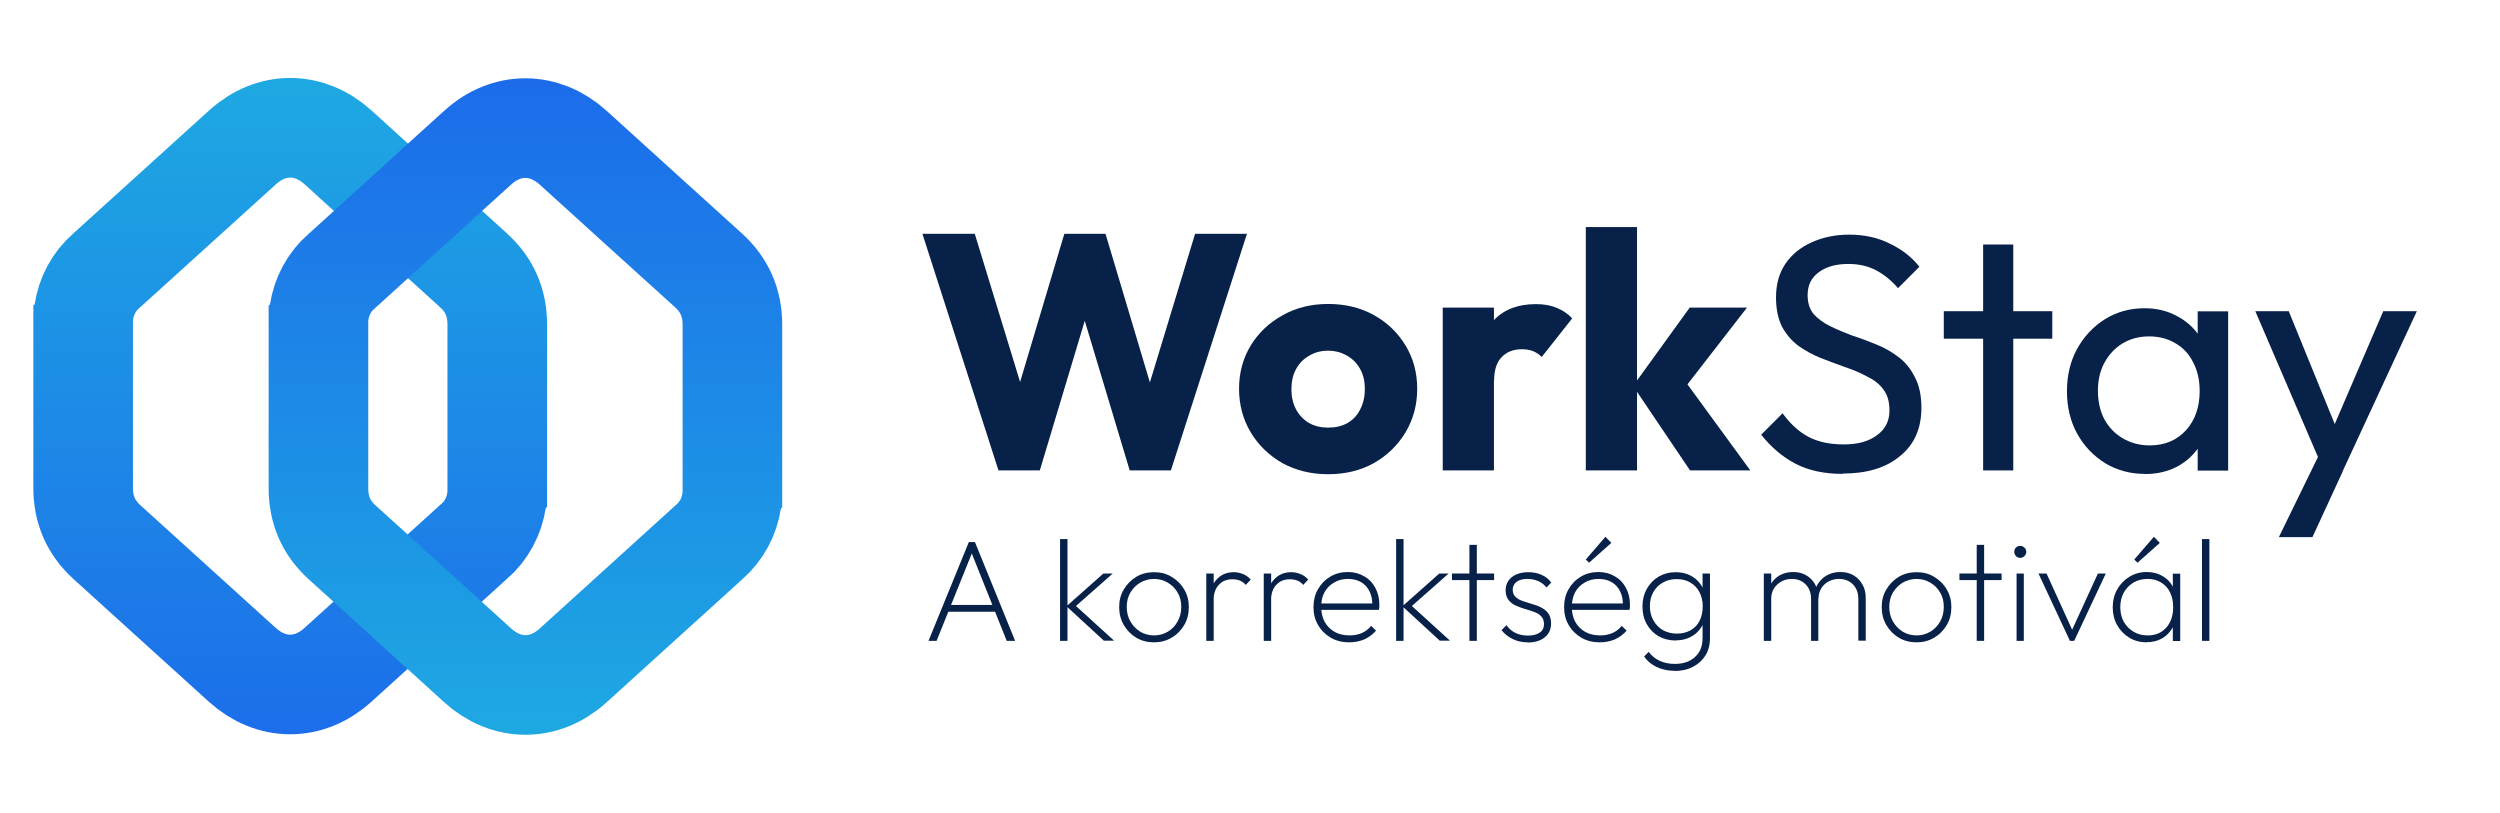
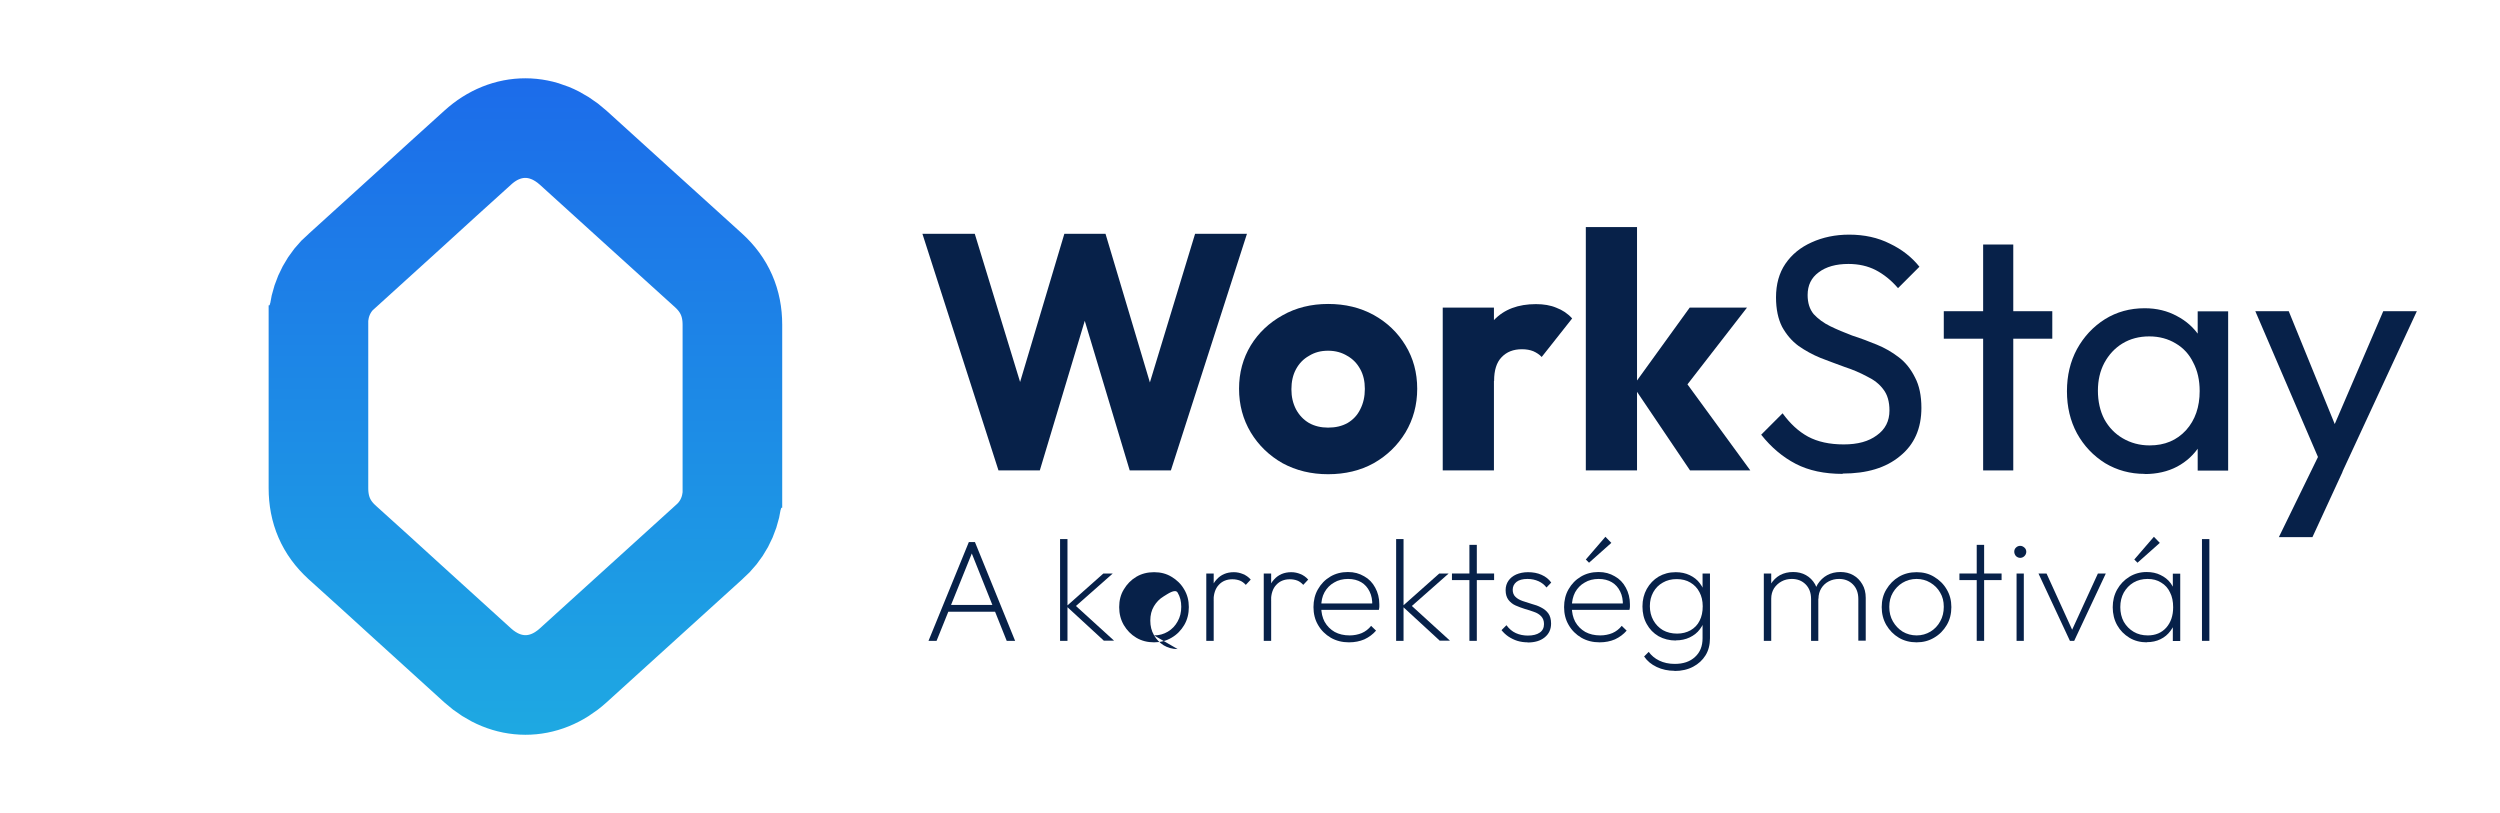
<svg xmlns="http://www.w3.org/2000/svg" id="Layer_1" data-name="Layer 1" version="1.1" viewBox="0 0 151.83 49.36">
  <defs>
    <style> .cls-1 { stroke: url(#linear-gradient-2); } .cls-1, .cls-2 { fill: none; stroke-miterlimit: 10; stroke-width: 6.05px; } .cls-3 { fill: #072149; stroke-width: 0px; } .cls-2 { stroke: url(#linear-gradient); } </style>
    <linearGradient id="linear-gradient" x1="17.62" y1="55.51" x2="17.62" y2="1.83" gradientTransform="translate(0 53.9) scale(1 -1)" gradientUnits="userSpaceOnUse">
      <stop offset="0" stop-color="#1eb2e1" />
      <stop offset="1" stop-color="#1c63eb" />
    </linearGradient>
    <linearGradient id="linear-gradient-2" x1="31.91" y1="54.86" x2="31.91" y2="3.13" gradientTransform="translate(0 53.9) scale(1 -1)" gradientUnits="userSpaceOnUse">
      <stop offset="0" stop-color="#1c63eb" />
      <stop offset="1" stop-color="#1eb2e1" />
    </linearGradient>
  </defs>
  <path class="cls-3" d="M60.64,28.57l-4.62-14.37h3.18l3.38,11.05h-1.24l3.3-11.05h2.5l3.3,11.05h-1.22l3.36-11.05h3.15l-4.62,14.37h-2.5l-3.32-11.05h1.18l-3.32,11.05h-2.5Z" />
  <path class="cls-3" d="M80.66,28.8c-1.02,0-1.94-.22-2.77-.67-.81-.46-1.46-1.09-1.93-1.87-.47-.79-.71-1.67-.71-2.65s.24-1.85.71-2.63c.47-.77,1.12-1.38,1.93-1.83.81-.46,1.74-.69,2.77-.69s1.95.22,2.77.67c.81.45,1.46,1.07,1.93,1.85.47.77.71,1.65.71,2.63s-.24,1.86-.71,2.65c-.48.79-1.12,1.41-1.93,1.87-.81.45-1.74.67-2.77.67ZM80.66,25.97c.45,0,.84-.09,1.18-.28.34-.2.6-.48.77-.83.19-.37.28-.78.28-1.24s-.09-.86-.28-1.2c-.19-.35-.45-.62-.79-.81-.33-.2-.71-.31-1.16-.31s-.82.1-1.16.31c-.34.19-.6.46-.79.81-.19.35-.28.76-.28,1.22s.09.85.28,1.22c.19.35.45.63.79.83.34.19.73.28,1.16.28Z" />
  <path class="cls-3" d="M87.62,28.57v-9.89h3.11v9.89h-3.11ZM90.74,23.14l-1.3-1.02c.26-1.15.69-2.05,1.3-2.69.61-.64,1.46-.96,2.54-.96.47,0,.89.07,1.24.22.37.14.69.35.96.65l-1.85,2.34c-.14-.15-.31-.26-.51-.35-.2-.08-.43-.12-.69-.12-.52,0-.93.16-1.24.49-.3.31-.45.79-.45,1.42Z" />
  <path class="cls-3" d="M102.64,28.57l-3.46-5.13,3.44-4.76h3.48l-4.15,5.35.1-1.28,4.25,5.82h-3.66ZM96.31,28.57v-14.78h3.11v14.78h-3.11Z" />
  <path class="cls-3" d="M111.91,28.78c-1.11,0-2.06-.2-2.85-.61-.79-.41-1.49-1-2.1-1.77l1.3-1.3c.45.62.96,1.1,1.55,1.42.58.31,1.3.47,2.16.47s1.51-.18,2.01-.55c.52-.37.77-.87.77-1.51,0-.53-.12-.96-.37-1.28-.24-.33-.58-.59-1-.79-.41-.22-.85-.41-1.34-.57-.49-.18-.98-.36-1.47-.55-.49-.2-.94-.45-1.34-.73-.41-.3-.74-.69-1-1.16-.24-.47-.37-1.07-.37-1.79,0-.8.19-1.48.57-2.04.39-.57.92-1,1.59-1.3.68-.31,1.44-.47,2.28-.47.92,0,1.75.18,2.48.55.73.35,1.33.82,1.79,1.4l-1.3,1.3c-.42-.49-.88-.85-1.36-1.1-.47-.24-1.02-.37-1.65-.37-.76,0-1.36.17-1.81.51-.45.33-.67.79-.67,1.38,0,.47.12.86.37,1.16.26.28.59.53,1,.73s.86.39,1.34.57c.5.16,1,.35,1.49.55.49.2.94.46,1.34.77.41.31.73.72.98,1.22.26.49.39,1.11.39,1.85,0,1.25-.43,2.23-1.3,2.93-.85.71-2.01,1.06-3.48,1.06Z" />
  <path class="cls-3" d="M120.44,28.57v-13.72h1.83v13.72h-1.83ZM118.05,20.57v-1.67h6.59v1.67h-6.59Z" />
  <path class="cls-3" d="M130.25,28.78c-.88,0-1.68-.22-2.4-.65-.72-.45-1.29-1.05-1.71-1.81-.41-.76-.61-1.61-.61-2.56s.2-1.8.61-2.56c.42-.76.98-1.36,1.69-1.81.72-.45,1.53-.67,2.42-.67.73,0,1.38.16,1.95.47.58.3,1.05.72,1.4,1.26.35.53.55,1.15.59,1.85v2.91c-.04.69-.24,1.31-.59,1.85-.34.54-.8.97-1.38,1.28-.57.3-1.23.45-1.97.45ZM130.56,27.05c.91,0,1.64-.31,2.2-.92.56-.62.83-1.42.83-2.38,0-.66-.13-1.24-.39-1.73-.24-.5-.6-.89-1.06-1.16-.46-.28-1-.43-1.61-.43s-1.15.14-1.63.43c-.46.28-.83.68-1.1,1.18-.26.49-.39,1.05-.39,1.69s.13,1.23.39,1.73c.27.49.64.88,1.12,1.16.48.28,1.02.43,1.63.43ZM133.47,28.57v-2.6l.35-2.36-.35-2.34v-2.36h1.85v9.67h-1.85Z" />
  <path class="cls-3" d="M141.16,28.65l-4.19-9.75h2.03l3.11,7.63h-.65l3.28-7.63h2.04l-4.52,9.75h-1.1ZM138.4,32.62l2.85-5.84,1.02,1.87-1.83,3.97h-2.04Z" />
  <path class="cls-3" d="M56.39,38.92l2.45-6h.37l2.44,6h-.51l-2.21-5.53h.18l-2.23,5.53h-.49ZM57.45,37.15v-.41h3.12v.41h-3.12Z" />
  <path class="cls-3" d="M67.05,38.92l-2.28-2.1,2.24-1.99h.57l-2.38,2.1v-.26s2.46,2.24,2.46,2.24h-.61ZM64.38,38.92v-6.18h.45v6.18h-.45Z" />
-   <path class="cls-3" d="M70.09,39.01c-.4,0-.76-.09-1.08-.28-.32-.19-.57-.45-.76-.77-.19-.33-.28-.69-.28-1.09s.09-.76.28-1.07c.19-.32.44-.58.76-.77.32-.19.68-.28,1.08-.28s.75.09,1.06.28c.32.19.58.44.77.77.19.32.28.67.28,1.07s-.09.77-.28,1.09-.44.58-.77.77c-.32.19-.67.28-1.06.28ZM70.09,38.59c.31,0,.59-.08.84-.23.25-.15.45-.36.59-.62.15-.26.22-.56.22-.89s-.07-.61-.22-.86c-.14-.25-.34-.45-.59-.6-.25-.15-.53-.23-.84-.23s-.6.08-.85.23c-.25.15-.44.35-.59.6s-.22.54-.22.87.07.62.22.88c.15.26.34.46.59.62.25.15.54.23.85.23Z" />
+   <path class="cls-3" d="M70.09,39.01c-.4,0-.76-.09-1.08-.28-.32-.19-.57-.45-.76-.77-.19-.33-.28-.69-.28-1.09s.09-.76.28-1.07c.19-.32.44-.58.76-.77.32-.19.68-.28,1.08-.28s.75.09,1.06.28c.32.19.58.44.77.77.19.32.28.67.28,1.07s-.09.77-.28,1.09-.44.58-.77.77c-.32.19-.67.28-1.06.28ZM70.09,38.59c.31,0,.59-.08.84-.23.25-.15.45-.36.59-.62.15-.26.22-.56.22-.89s-.07-.61-.22-.86s-.6.08-.85.23c-.25.15-.44.35-.59.6s-.22.54-.22.87.07.62.22.88c.15.26.34.46.59.62.25.15.54.23.85.23Z" />
  <path class="cls-3" d="M73.26,38.92v-4.09h.45v4.09h-.45ZM73.71,36.48l-.22-.08c0-.52.13-.93.4-1.21.26-.29.61-.44,1.04-.44.2,0,.38.04.55.11.18.07.34.18.48.34l-.3.32c-.11-.12-.23-.21-.36-.26-.13-.05-.28-.08-.46-.08-.33,0-.61.11-.82.34-.21.22-.32.55-.32.97Z" />
  <path class="cls-3" d="M76.75,38.92v-4.09h.45v4.09h-.45ZM77.2,36.48l-.22-.08c0-.52.13-.93.4-1.21.26-.29.61-.44,1.04-.44.2,0,.38.04.55.11.18.07.34.18.48.34l-.3.32c-.11-.12-.23-.21-.36-.26-.13-.05-.28-.08-.46-.08-.33,0-.61.11-.82.34-.21.22-.32.55-.32.97Z" />
  <path class="cls-3" d="M81.92,39.01c-.4,0-.77-.09-1.1-.28-.32-.19-.58-.44-.77-.77-.19-.32-.28-.69-.28-1.09s.09-.77.27-1.08c.18-.32.43-.58.75-.77.32-.19.68-.28,1.07-.28s.7.09.99.26c.29.16.51.39.67.69.16.29.25.63.25,1.01,0,.04,0,.08,0,.14,0,.05-.01.12-.03.2h-3.64v-.39h3.39l-.15.12c.01-.32-.04-.6-.16-.84-.12-.25-.29-.44-.51-.57-.22-.13-.49-.2-.8-.2s-.61.07-.85.22c-.25.14-.44.34-.58.59-.14.25-.2.55-.2.88,0,.35.07.66.21.92.15.26.35.46.61.61.26.14.56.21.91.21.26,0,.51-.05.73-.14.23-.1.42-.25.57-.44l.3.29c-.19.22-.43.4-.71.53-.28.12-.59.18-.92.18Z" />
  <path class="cls-3" d="M87.45,38.92l-2.28-2.1,2.24-1.99h.57l-2.38,2.1v-.26s2.46,2.24,2.46,2.24h-.61ZM84.79,38.92v-6.18h.45v6.18h-.45Z" />
  <path class="cls-3" d="M89.24,38.92v-5.83h.45v5.83h-.45ZM88.18,35.23v-.4h2.56v.4h-2.56Z" />
  <path class="cls-3" d="M92.78,39.01c-.22,0-.43-.03-.63-.09-.19-.06-.37-.15-.54-.26-.16-.11-.3-.24-.42-.39l.3-.3c.16.22.35.38.57.48.22.1.47.15.73.15.3,0,.55-.06.72-.18.18-.12.26-.3.26-.52,0-.2-.06-.35-.17-.47-.11-.12-.26-.21-.44-.27-.18-.06-.36-.13-.56-.18-.19-.06-.38-.13-.56-.21-.18-.08-.32-.2-.43-.34-.11-.15-.17-.34-.17-.59,0-.22.06-.41.17-.57.11-.16.27-.29.47-.38.21-.09.45-.14.72-.14.3,0,.58.05.82.16.25.11.44.26.59.47l-.29.3c-.12-.16-.28-.29-.48-.38-.2-.09-.42-.14-.67-.14-.29,0-.52.06-.67.18-.15.12-.23.28-.23.48,0,.18.06.33.17.43.11.11.26.19.43.25.18.06.37.12.56.18.2.05.39.12.56.21.18.09.33.21.44.36.11.15.17.36.17.62,0,.35-.13.63-.39.84-.26.21-.6.31-1.04.31Z" />
  <path class="cls-3" d="M97.14,39.01c-.4,0-.77-.09-1.1-.28-.32-.19-.58-.44-.77-.77-.19-.32-.28-.69-.28-1.09s.09-.77.27-1.08c.18-.32.43-.58.75-.77.32-.19.68-.28,1.07-.28s.7.09.99.26c.29.16.51.39.67.69.16.29.25.63.25,1.01,0,.04,0,.08,0,.14,0,.05-.01.12-.03.2h-3.64v-.39h3.39l-.15.12c.01-.32-.04-.6-.16-.84-.12-.25-.29-.44-.51-.57-.22-.13-.49-.2-.8-.2s-.61.07-.85.22c-.25.14-.44.34-.58.59-.13.25-.2.55-.2.88,0,.35.07.66.21.92.15.26.35.46.61.61.26.14.56.21.91.21.26,0,.51-.05.73-.14.23-.1.42-.25.57-.44l.3.29c-.19.22-.43.4-.71.53-.28.12-.59.18-.92.18ZM96.5,34.17l-.19-.19,1.19-1.38.36.37-1.36,1.21Z" />
  <path class="cls-3" d="M101.7,40.74c-.4,0-.76-.08-1.08-.23-.32-.15-.58-.36-.77-.64l.28-.28c.16.22.37.4.64.53.27.13.58.2.94.2.52,0,.93-.14,1.23-.42.31-.28.46-.66.46-1.14v-1.03l.11-.95-.11-.92v-1.03h.45v3.93c0,.4-.09.75-.27,1.04-.18.29-.43.52-.75.69-.32.17-.7.26-1.13.26ZM101.78,38.9c-.39,0-.74-.09-1.05-.26-.31-.18-.55-.43-.72-.74-.18-.32-.26-.67-.26-1.07s.09-.75.26-1.06c.18-.32.42-.57.72-.75.31-.18.65-.27,1.04-.27.32,0,.6.06.85.18.25.12.46.28.62.5.17.22.28.48.33.77v1.24c-.05.29-.16.55-.33.77-.16.22-.37.38-.62.5-.25.12-.53.18-.84.18ZM101.86,38.48c.31,0,.57-.07.81-.2.24-.14.43-.33.55-.58.13-.25.19-.55.19-.88s-.07-.62-.2-.86c-.13-.25-.31-.44-.55-.58-.23-.14-.51-.21-.83-.21s-.6.07-.84.21c-.25.14-.44.33-.58.58-.14.25-.21.53-.21.85s.07.61.21.86.33.45.58.6c.25.14.54.21.86.21Z" />
  <path class="cls-3" d="M107.12,38.92v-4.09h.45v4.09h-.45ZM109.99,38.92v-2.54c0-.37-.11-.67-.33-.89-.22-.22-.5-.33-.84-.33-.23,0-.44.05-.62.15-.19.1-.34.24-.46.42-.11.18-.17.39-.17.63l-.23-.05c0-.32.07-.59.2-.83.14-.23.33-.42.56-.55.24-.13.51-.19.8-.19s.55.06.78.19c.23.13.41.31.55.55.13.23.2.51.2.83v2.61h-.45ZM112.86,38.92v-2.54c0-.37-.11-.67-.33-.89-.22-.22-.5-.33-.84-.33-.23,0-.44.05-.63.15-.19.1-.34.24-.45.42-.11.18-.17.39-.17.63l-.27-.05c0-.32.08-.6.22-.83.15-.23.34-.42.58-.55.24-.13.51-.19.8-.19s.55.06.78.19c.23.13.41.31.55.55.14.23.21.51.21.83v2.6h-.45Z" />
  <path class="cls-3" d="M116.4,39.01c-.4,0-.76-.09-1.08-.28-.32-.19-.57-.45-.76-.77-.19-.33-.28-.69-.28-1.09s.09-.76.28-1.07c.19-.32.44-.58.76-.77.32-.19.68-.28,1.08-.28s.75.09,1.06.28c.32.19.58.44.77.77.19.32.28.67.28,1.07s-.09.77-.28,1.09c-.19.32-.44.58-.77.77-.32.19-.67.28-1.06.28ZM116.4,38.59c.31,0,.59-.08.84-.23.25-.15.45-.36.59-.62.15-.26.22-.56.22-.89s-.07-.61-.22-.86c-.14-.25-.34-.45-.59-.6-.25-.15-.53-.23-.84-.23s-.6.08-.85.23c-.25.15-.44.35-.59.6-.15.25-.22.54-.22.87s.07.62.22.88c.15.26.34.46.59.62.25.15.54.23.85.23Z" />
  <path class="cls-3" d="M120.05,38.92v-5.83h.45v5.83h-.45ZM119,35.23v-.4h2.56v.4h-2.56Z" />
  <path class="cls-3" d="M122.47,38.92v-4.09h.44v4.09h-.44ZM122.69,33.88c-.1,0-.18-.04-.26-.11-.06-.08-.1-.16-.1-.26s.03-.18.1-.25c.07-.07.16-.11.26-.11s.18.04.26.11c.07.06.11.15.11.25s-.04.19-.11.26c-.07.07-.16.11-.26.11Z" />
  <path class="cls-3" d="M125.71,38.92l-1.91-4.09h.49l1.69,3.71h-.27l1.7-3.71h.48l-1.92,4.09h-.26Z" />
  <path class="cls-3" d="M130.38,39.01c-.39,0-.75-.09-1.06-.28-.31-.19-.56-.44-.74-.76-.18-.32-.27-.69-.27-1.09s.09-.76.27-1.08.43-.58.74-.77c.31-.19.66-.29,1.05-.29.32,0,.6.06.84.18.25.12.46.28.62.5.16.22.27.48.32.77v1.34c-.05.3-.16.56-.33.78-.16.22-.36.39-.61.51-.24.12-.52.18-.83.18ZM130.44,38.59c.47,0,.84-.16,1.12-.47.28-.32.42-.73.42-1.24,0-.35-.06-.65-.19-.9-.12-.26-.3-.46-.54-.6-.23-.15-.51-.22-.82-.22s-.61.07-.86.22c-.25.15-.44.35-.59.61-.14.26-.21.55-.21.88s.07.63.21.89c.15.26.35.46.6.61.25.15.54.22.86.22ZM131.96,38.92v-1.1l.1-1-.1-.99v-.99h.45v4.09h-.45ZM129.81,34.17l-.19-.19,1.19-1.38.36.37-1.36,1.21Z" />
  <path class="cls-3" d="M133.73,38.92v-6.18h.45v6.18h-.45Z" />
-   <path class="cls-2" d="M30.2,20.16v-.45c0-1.31-.46-2.4-1.43-3.28,0,0-.01-.01-.02-.02-1.33-1.2-2.65-2.4-3.98-3.61-1.41-1.28-2.82-2.56-4.24-3.85-1.75-1.58-4.04-1.59-5.79-.01-2.76,2.5-5.52,5-8.28,7.5-.75.65-1.23,1.55-1.37,2.53-.01.05-.02.09-.04.14v10.52c0,1.32.47,2.41,1.45,3.3,2.74,2.48,5.48,4.97,8.22,7.45,1.75,1.58,4.04,1.59,5.79.01,1.42-1.28,2.84-2.57,4.26-3.86,1.33-1.21,2.66-2.41,3.99-3.62l.03-.02c.75-.65,1.23-1.55,1.37-2.53.01-.05.02-.09.04-.14v-10.07h0Z" />
  <path class="cls-1" d="M44.48,19.72c0-1.32-.47-2.41-1.45-3.3-2.75-2.48-5.48-4.97-8.22-7.45-1.75-1.58-4.05-1.59-5.79-.01-1.42,1.28-2.84,2.57-4.25,3.86-1.33,1.21-2.66,2.41-3.99,3.62l-.03.02c-.75.65-1.23,1.55-1.37,2.53-.01.05-.02.09-.04.14v10.52c0,1.31.46,2.4,1.43,3.28l.02.02c1.33,1.2,2.66,2.4,3.98,3.61,1.41,1.28,2.82,2.56,4.24,3.85,1.75,1.58,4.04,1.59,5.79.01,2.76-2.5,5.52-5,8.27-7.5.75-.65,1.23-1.55,1.37-2.53.01-.05.02-.09.04-.14v-10.51h0Z" />
</svg>